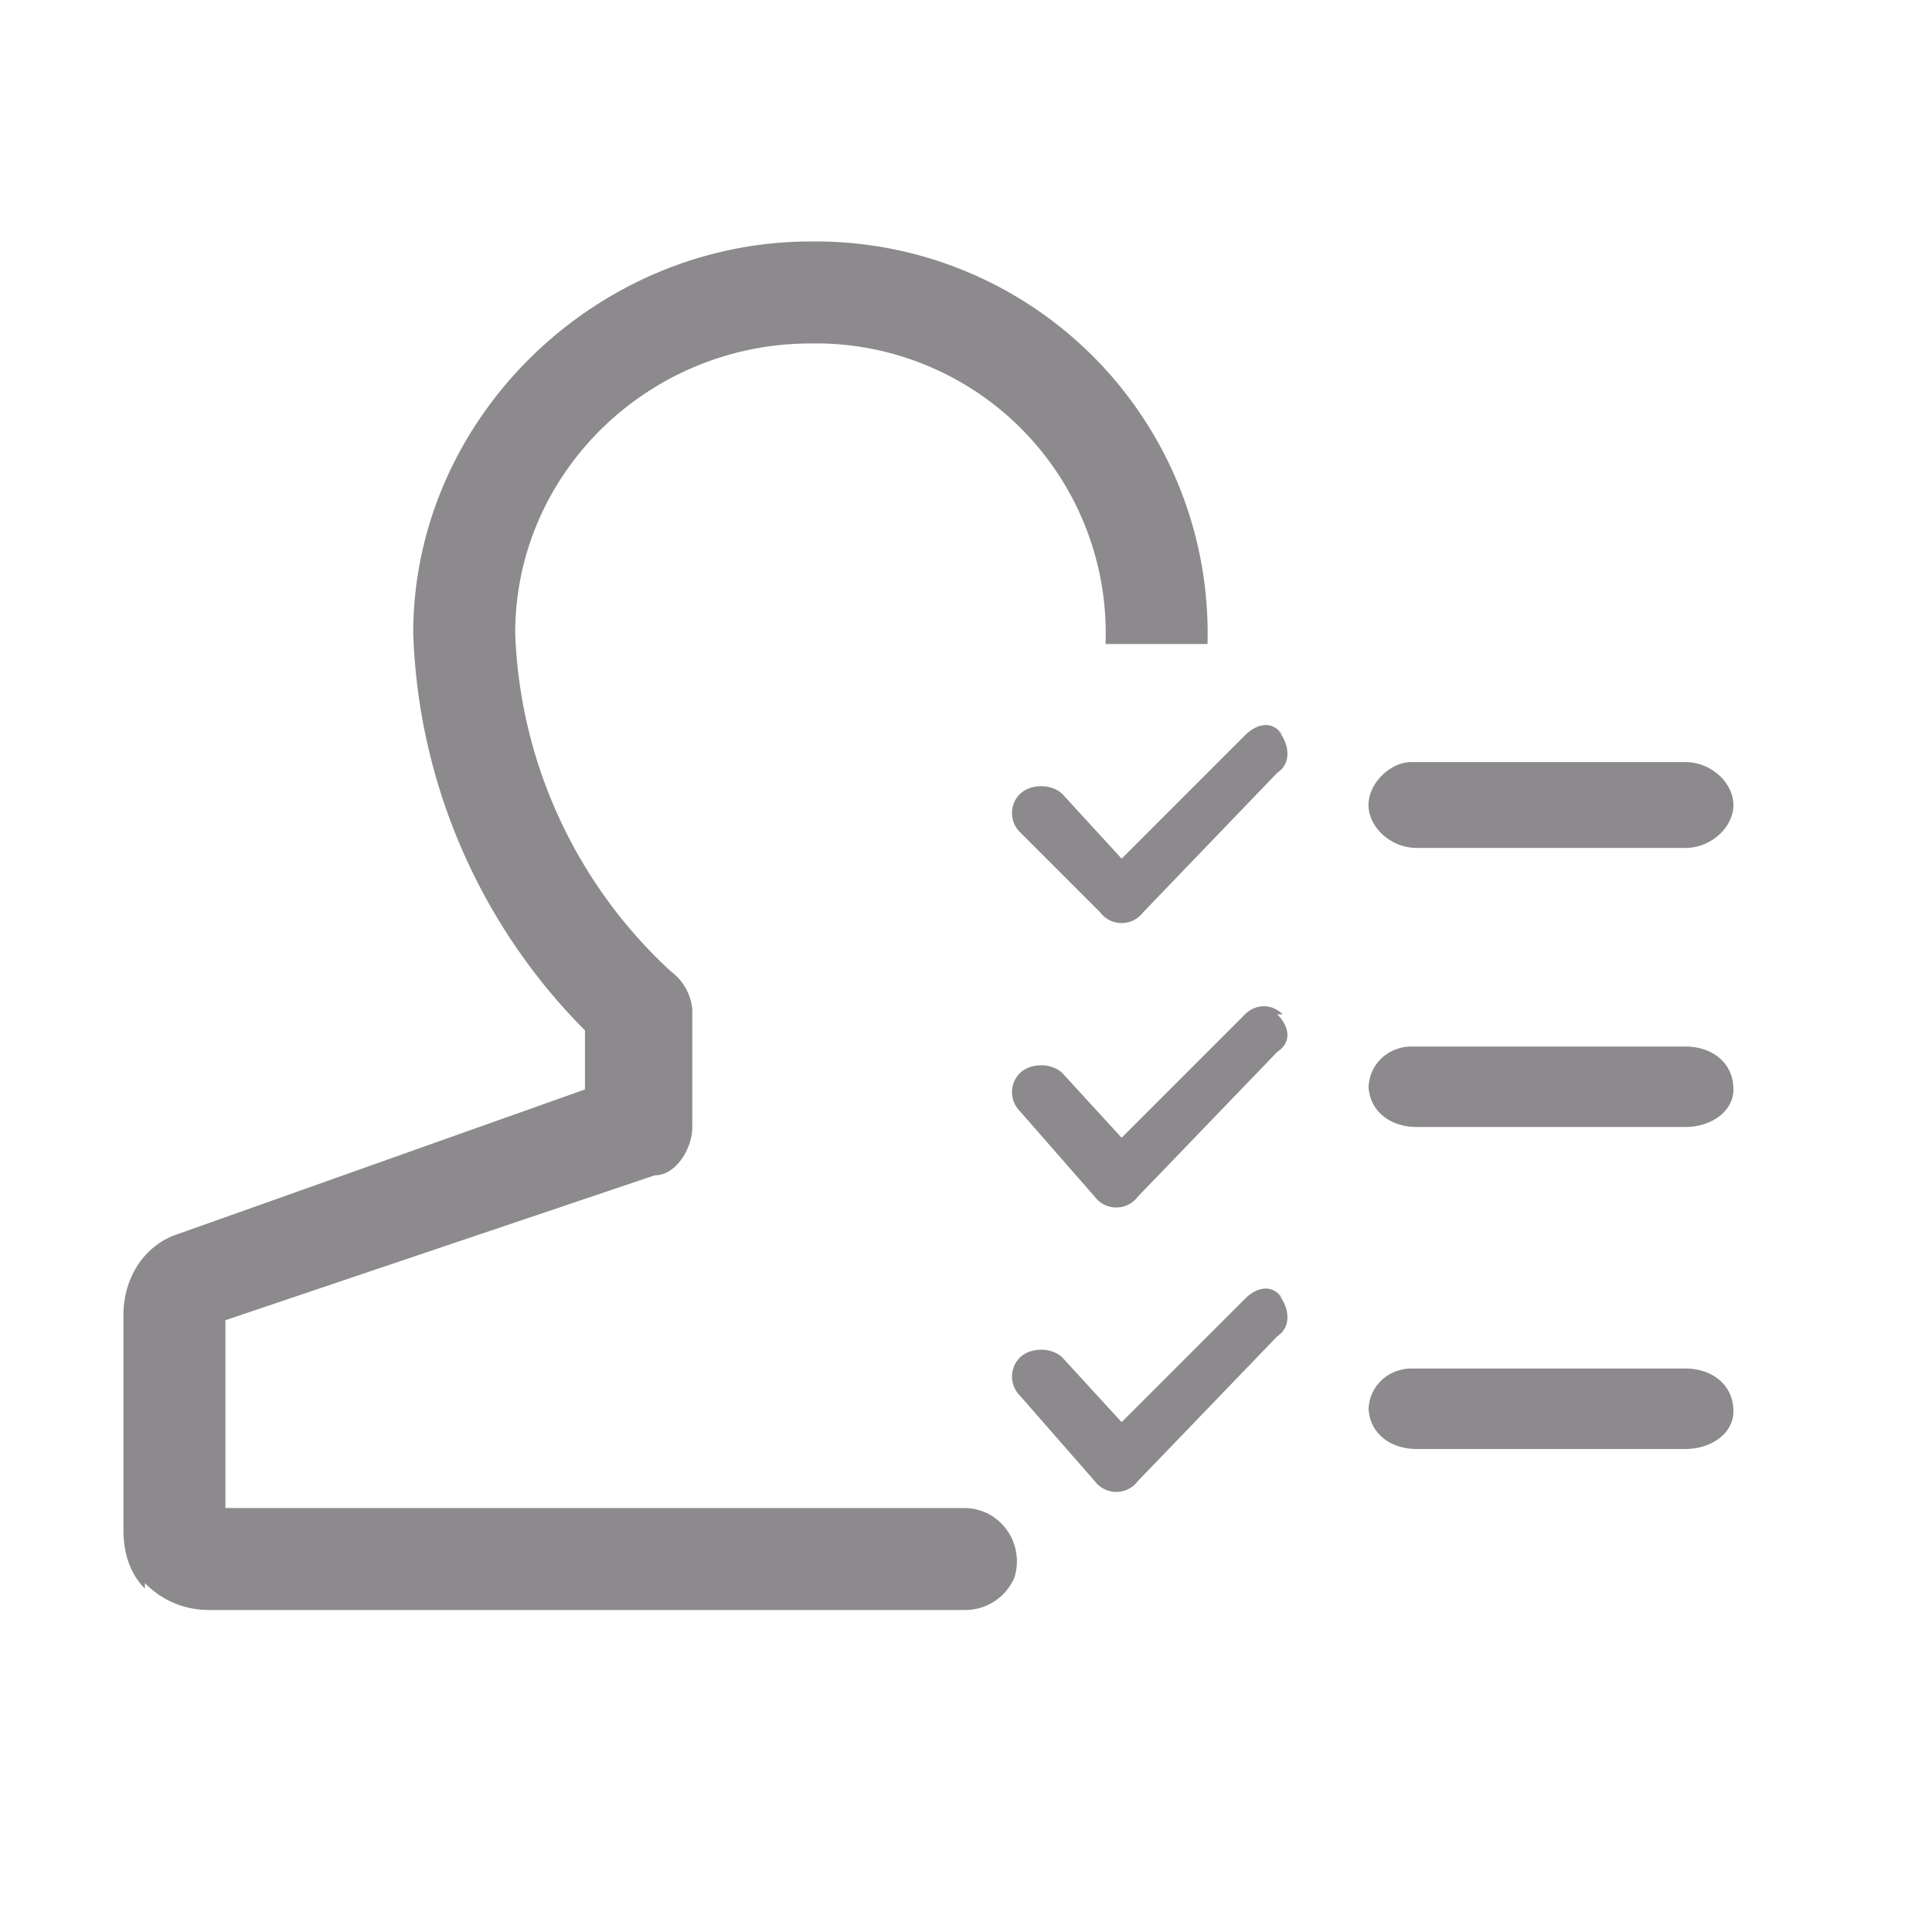
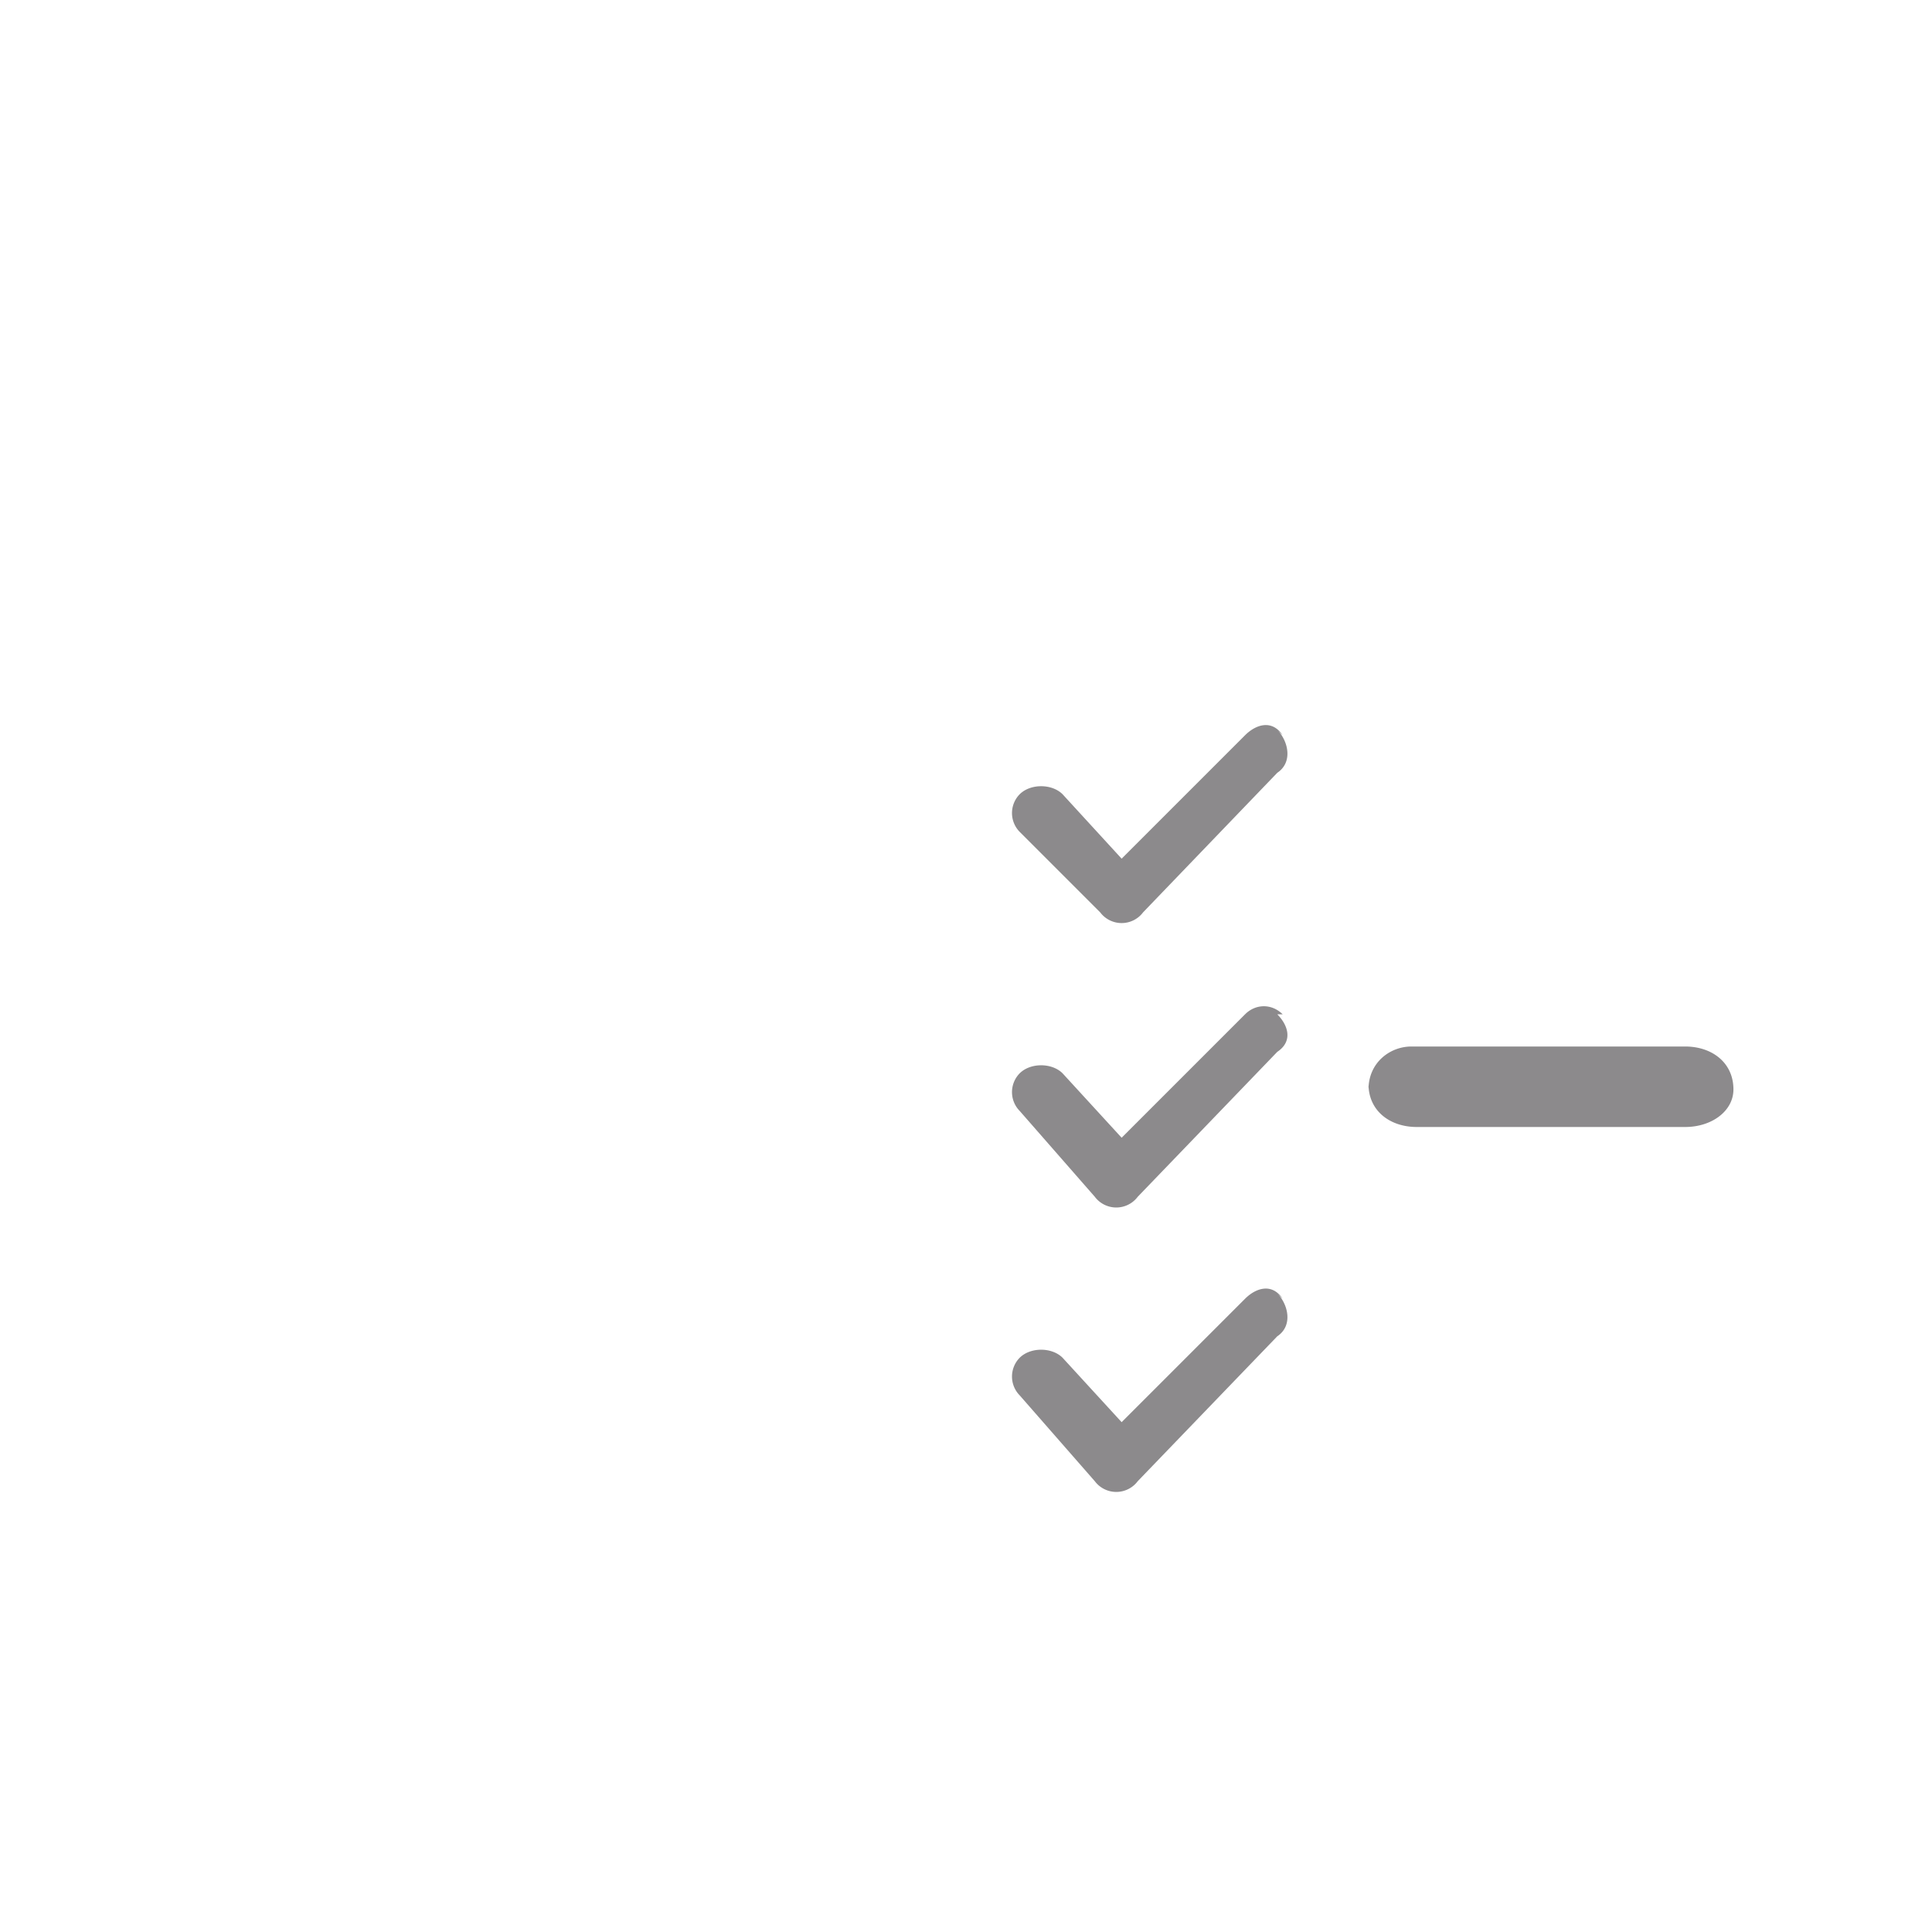
<svg xmlns="http://www.w3.org/2000/svg" fill="none" viewBox="0 0 36 36">
  <path fill="#8c8a8c" fill-rule="evenodd" d="M23.8 13.6c.2.2.3.6 0 .8L21.3 17a.5.5 0 01-.8 0L19 15.5a.5.5 0 010-.7c.2-.2.6-.2.8 0l1.1 1.2 2.3-2.3c.2-.2.5-.3.7 0zM23.8 18.9c.2.2.3.5 0 .7l-2.6 2.7a.5.5 0 01-.8 0L19 20.7a.5.5 0 010-.7c.2-.2.6-.2.8 0l1.1 1.2 2.3-2.3c.2-.2.5-.2.7 0zM23.8 24.1c.2.2.3.6 0 .8l-2.6 2.7a.5.5 0 01-.8 0L19 26a.5.5 0 010-.7c.2-.2.6-.2.8 0l1.1 1.2 2.3-2.3c.2-.2.5-.3.7 0zM25.5 20.3c0-.5.4-.8.8-.8h5.1c.5 0 .9.3.9.8 0 .4-.4.7-.9.7h-5c-.5 0-.9-.3-.9-.8z" clip-rule="evenodd" />
-   <path fill="#8c8a8c" fill-rule="evenodd" d="M2.7 29.5c.3.3.7.5 1.2.5H18a1 1 0 00.9-.6 1 1 0 00-.5-1.2 1 1 0 00-.4-.1H4.2v-3.5l8-2.7c.4 0 .7-.5.7-.9v-2.2a1 1 0 00-.4-.7 9 9 0 01-2.9-6.3c0-3 2.5-5.4 5.5-5.4a5.4 5.4 0 015.5 5.6h1.9a7.3 7.3 0 00-7.4-7.5c-4 0-7.4 3.3-7.4 7.3a11 11 0 003.2 7.4v1.1L3.3 23c-.6.2-1 .8-1 1.5v4c0 .4.1.8.4 1.1zM25.5 15c0-.4.4-.8.8-.8h5.1c.5 0 .9.4.9.8s-.4.8-.9.8h-5c-.5 0-.9-.4-.9-.8zM25.5 26.3c0-.5.4-.8.8-.8h5.1c.5 0 .9.3.9.8 0 .4-.4.7-.9.7h-5c-.5 0-.9-.3-.9-.8z" clip-rule="evenodd" />
</svg>